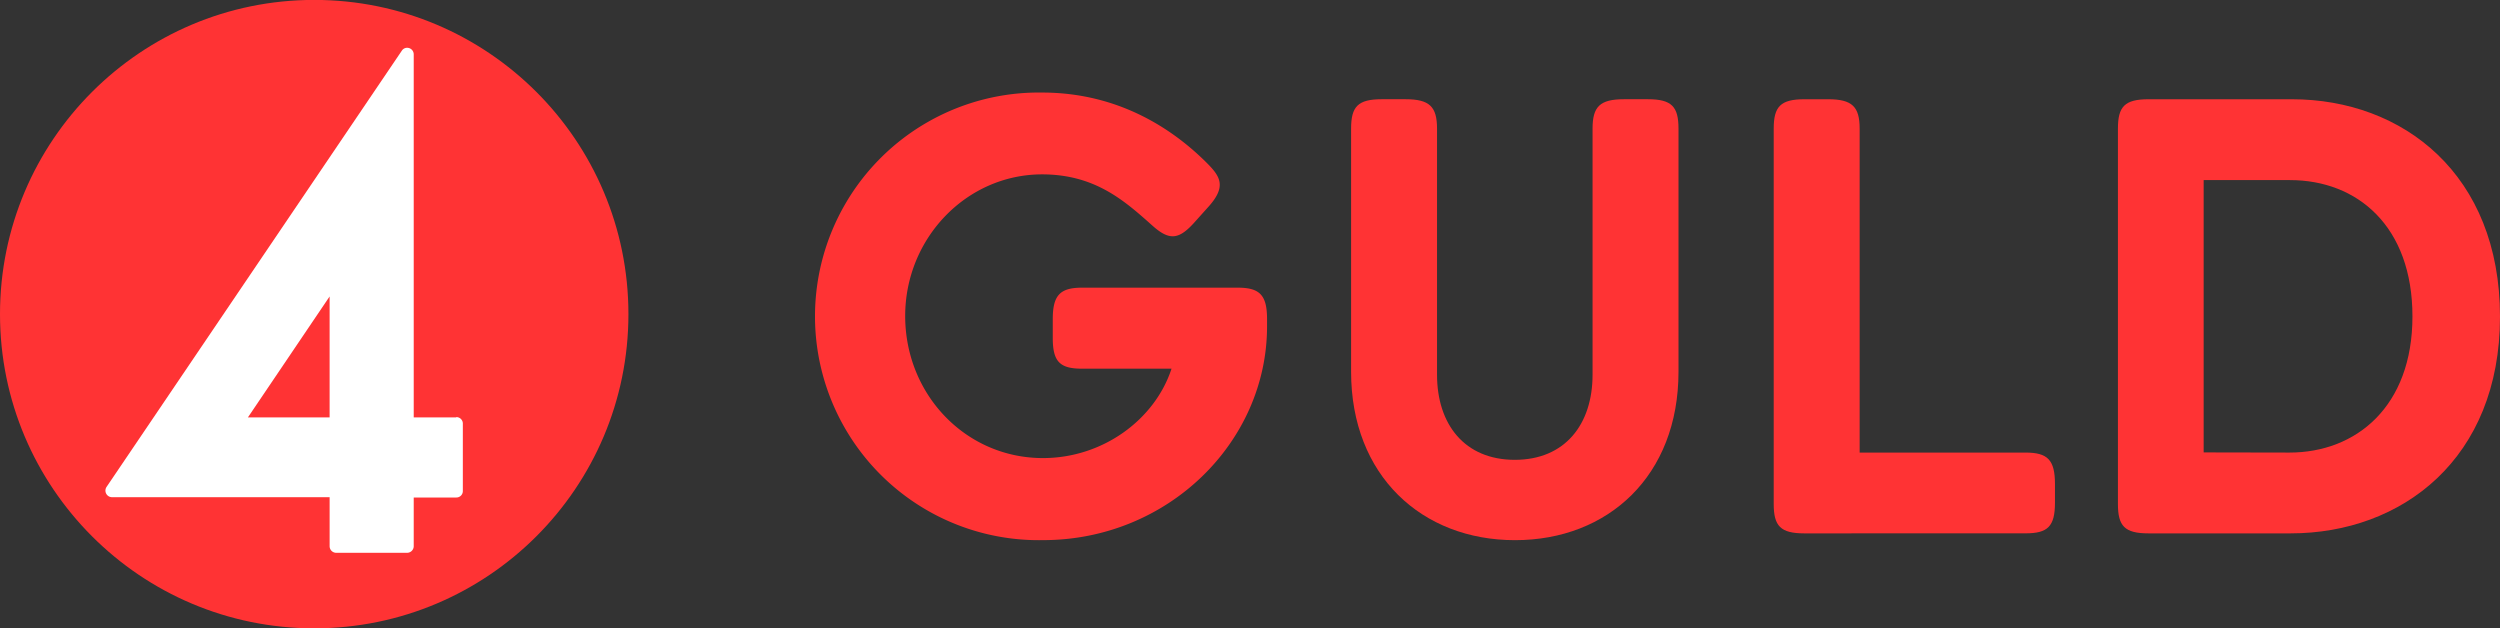
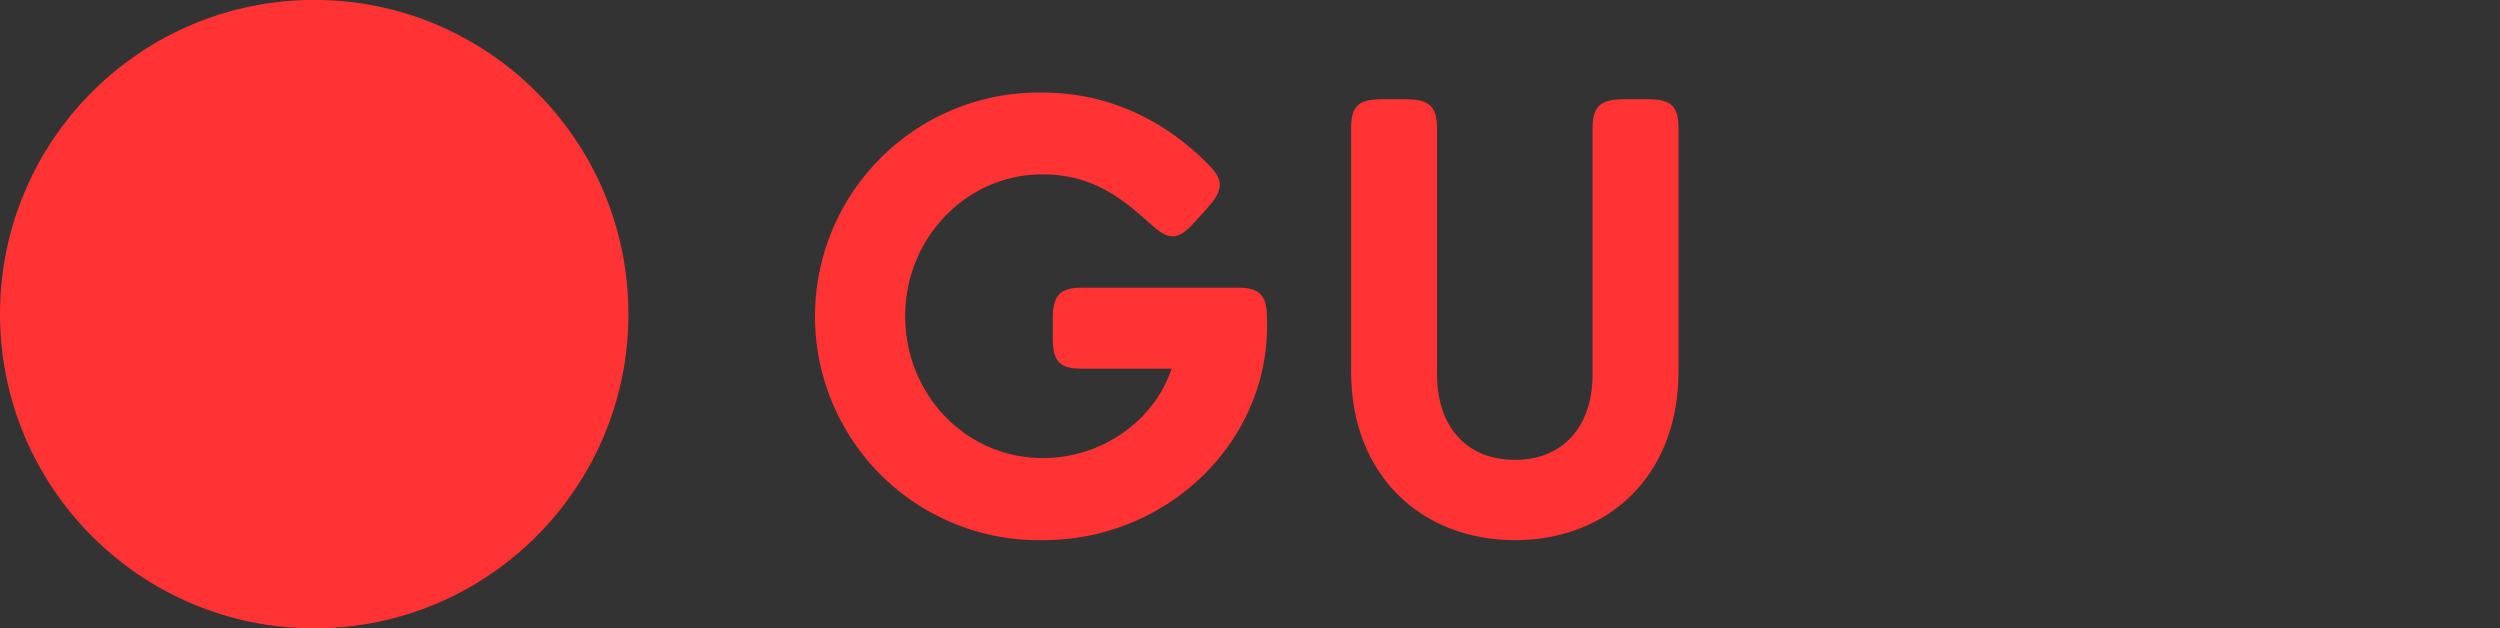
<svg xmlns="http://www.w3.org/2000/svg" width="200mm" height="50.273mm" version="1.1" viewBox="0 0 200 50.273">
  <rect x="0" y="0" width="200" height="50.273" fill="#333333" stroke="none" />
  <defs>
    <style>.cls-1{fill:#ff3334;}.cls-2{fill:#fff;}</style>
  </defs>
  <g transform="translate(79.786 -175.67)" stroke-width=".419">
    <circle class="cls-1" cx="-54.649" cy="200.8" r="25.137" fill="#ff3334" />
-     <path class="cls-2" d="m-53.417 209.06h-6.535l6.535-9.673zm10.118 0h-3.389v-29.041a0.524 0.524 0 0 0-0.373-0.503 0.507 0.507 0 0 0-0.582 0.214l-23.624 34.902a0.528 0.528 0 0 0 0.419 0.813h17.432v3.934a0.528 0.528 0 0 0 0.519 0.515h5.664a0.532 0.532 0 0 0 0.545-0.511v-3.913h3.41a0.515 0.515 0 0 0 0.519-0.528v-5.379a0.515 0.515 0 0 0-0.519-0.524" fill="#fff" />
    <path class="cls-1" d="m-7.371 200.95c0 6.284 4.847 11.366 11.022 11.366 4.797 0 8.961-3.088 10.285-7.151h-7.151c-1.764 0-2.35-0.54-2.35-2.451v-1.517c0-1.91 0.587-2.514 2.35-2.514h12.443c1.764 0 2.35 0.591 2.35 2.514v0.587c0 9.259-7.935 17.097-17.927 17.097a17.906 17.906 0 1 1-0.067-35.807c6.024 0 10.386 2.841 13.176 5.631 1.077 1.077 1.567 1.864 0.197 3.431l-1.127 1.257c-1.257 1.42-2.007 1.567-3.352 0.39-2.254-2.007-4.608-4.164-8.915-4.164-6.037 0.017-10.934 5.111-10.934 11.332z" fill="#ff3334" />
    <path class="cls-1" d="m28.302 205.41v-19.452c0-1.76 0.54-2.35 2.451-2.35h1.91c1.91 0 2.514 0.591 2.514 2.35v19.69c0 3.967 2.204 6.808 6.221 6.808 4.018 0 6.221-2.84 6.221-6.808v-19.69c0-1.76 0.587-2.35 2.514-2.35h1.91c1.91 0 2.451 0.591 2.451 2.35v19.452c0 8.329-5.635 13.473-13.079 13.473s-13.113-5.149-13.113-13.473z" fill="#ff3334" />
-     <path class="cls-1" d="m64.562 218.34c-1.91 0-2.451-0.587-2.451-2.35v-30.03c0-1.76 0.54-2.35 2.451-2.35h1.91c1.91 0 2.514 0.591 2.514 2.35v25.916h13.276c1.764 0 2.35 0.587 2.35 2.514v1.496c0 1.91-0.587 2.451-2.35 2.451z" fill="#ff3334" />
-     <path class="cls-1" d="m92.095 218.34c-1.91 0-2.447-0.587-2.447-2.35v-30.03c0-1.76 0.536-2.35 2.447-2.35h11.462c8.915 0 16.657 6.024 16.657 17.39 0 11.366-7.838 17.34-16.758 17.34zm11.27-6.464c5.337 0 9.845-3.674 9.845-10.893 0-7.218-4.412-10.905-9.799-10.905h-6.904v21.785z" fill="#ff3334" />
  </g>
</svg>